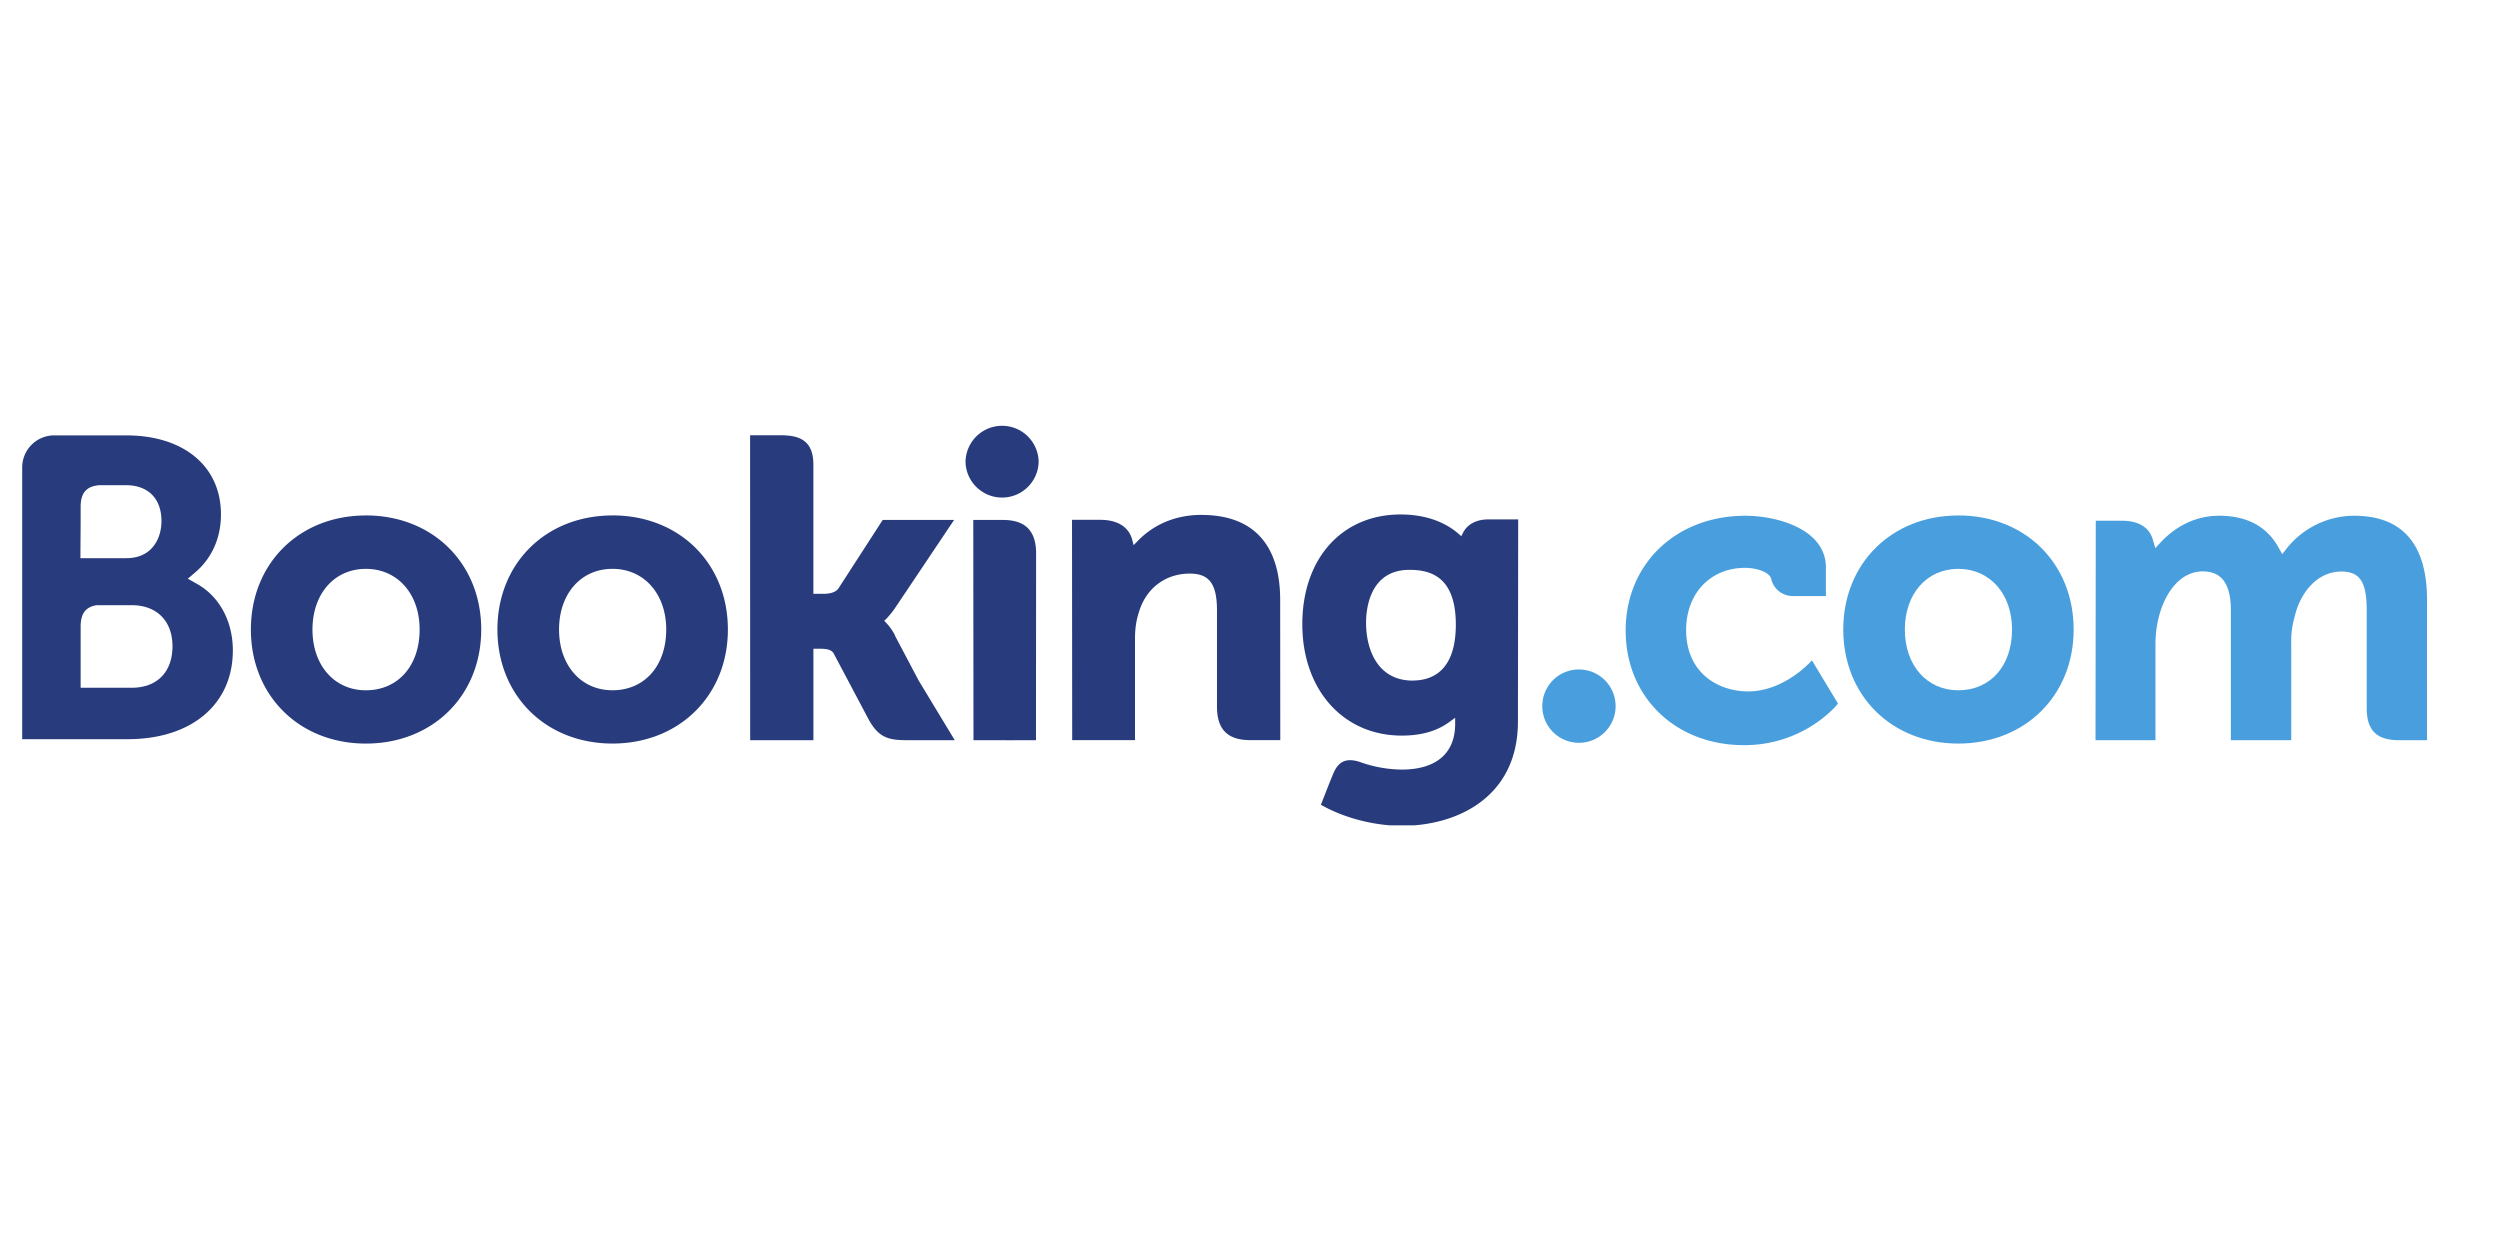
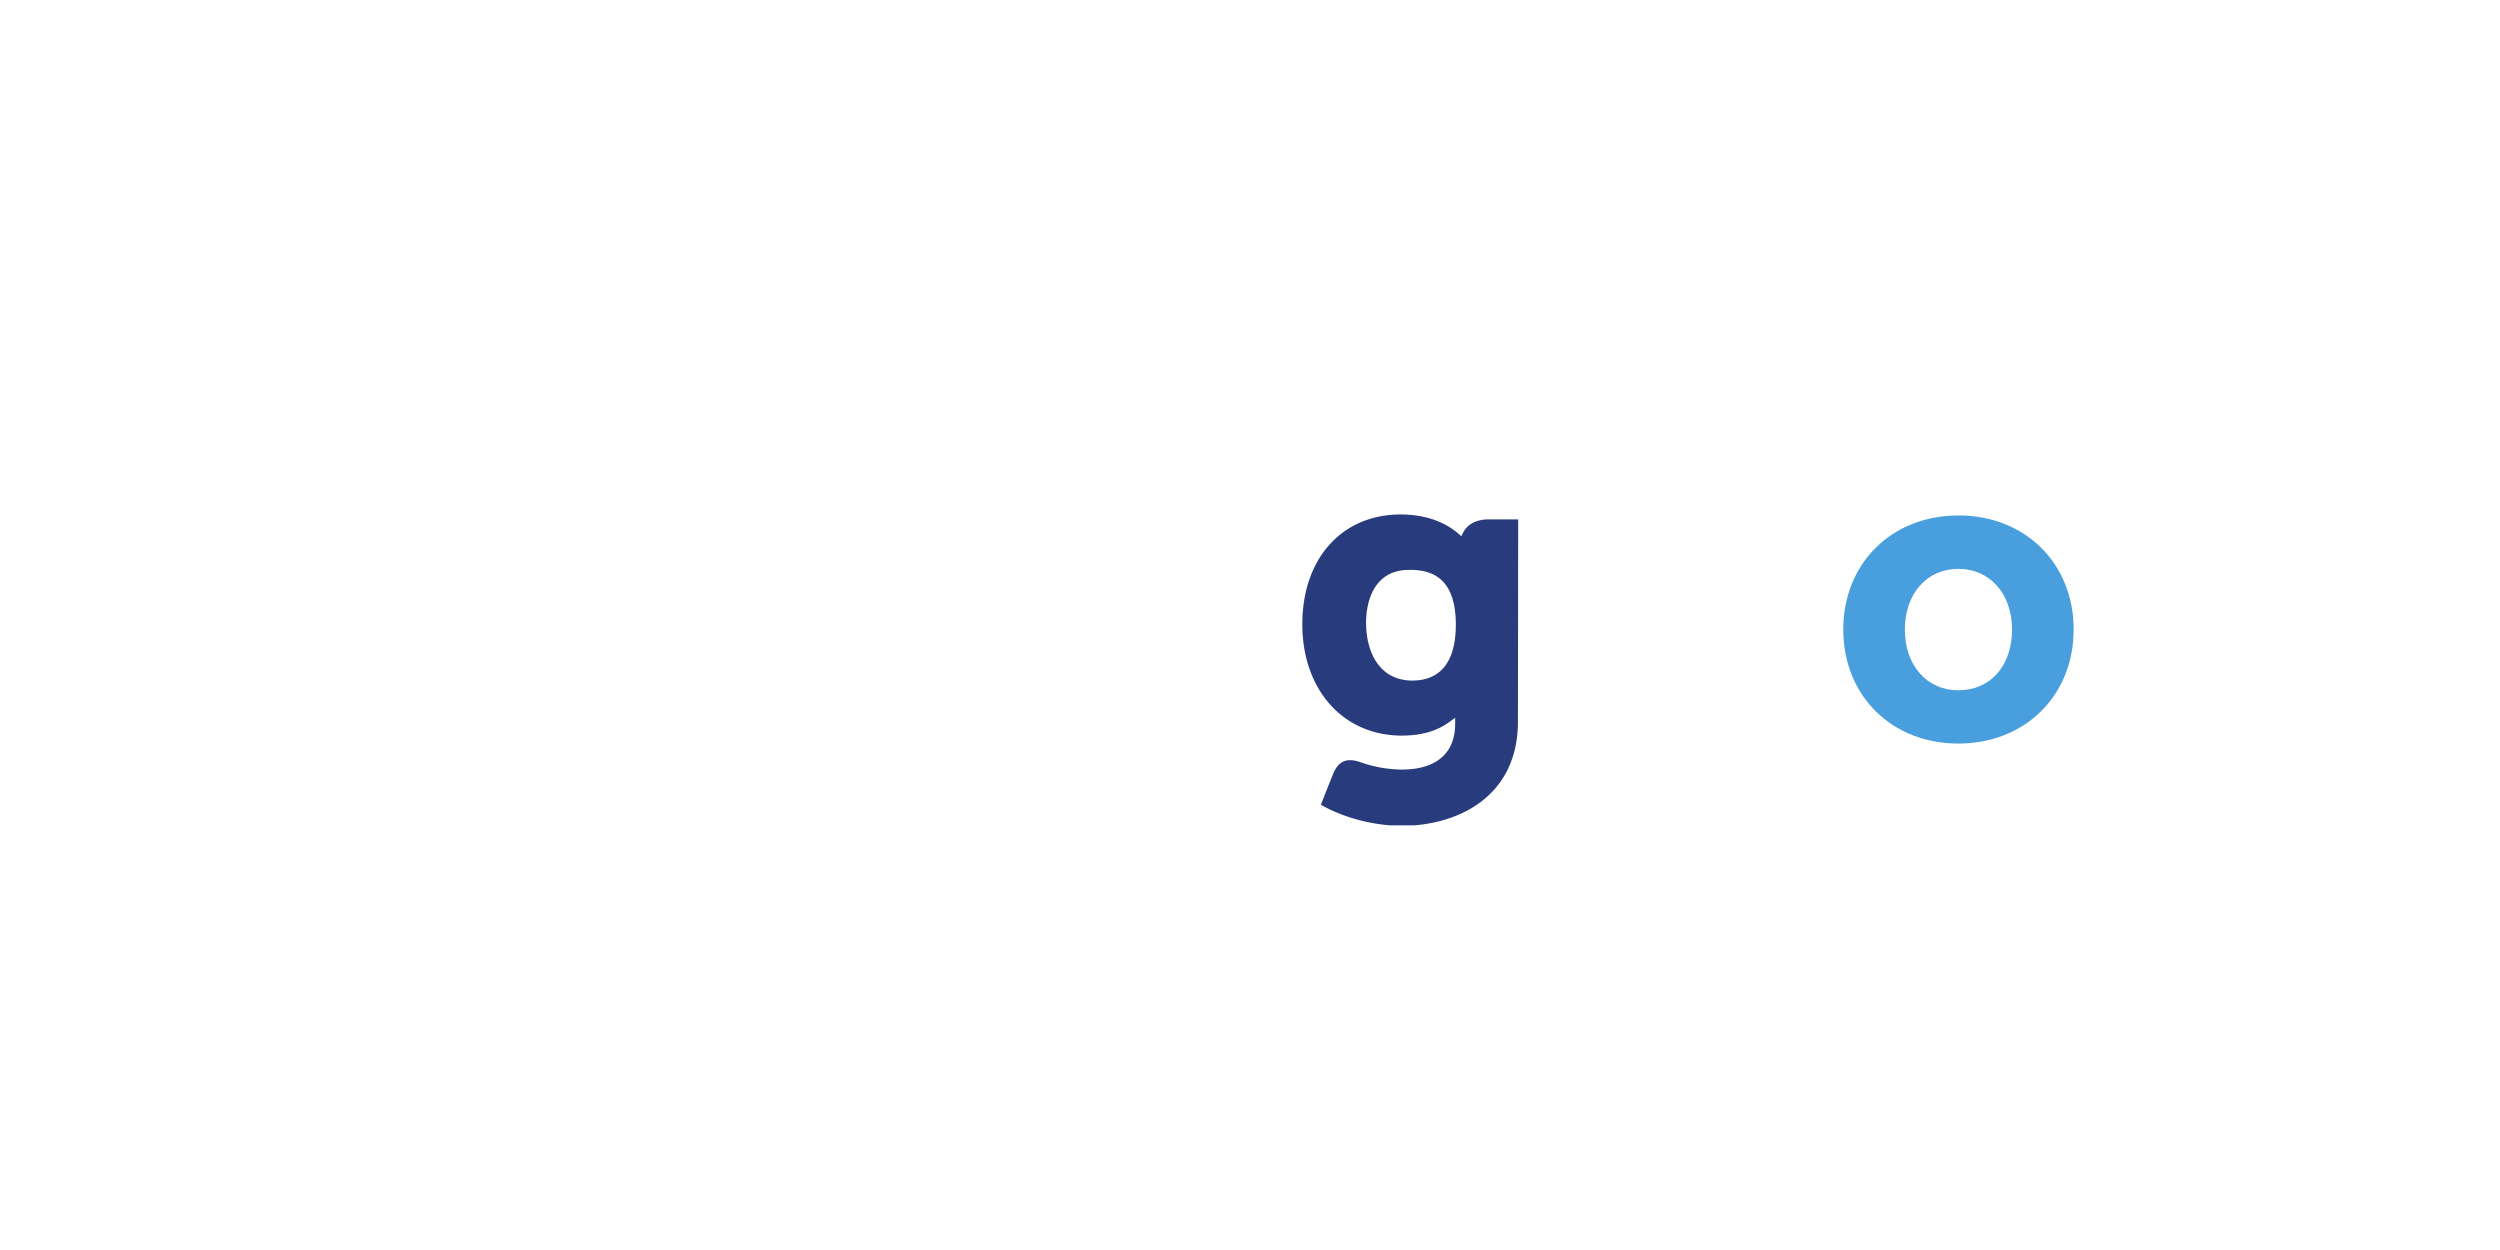
<svg xmlns="http://www.w3.org/2000/svg" width="120" height="60" viewBox="0 0 5.693 2.848">
  <defs>
    <clipPath id="A">
      <path d="M589.5 28.972H684V12.937h-94.5z" />
    </clipPath>
    <clipPath id="B">
-       <path d="M589.5 12.937H684v16.035h-94.5z" />
-     </clipPath>
+       </clipPath>
    <clipPath id="C">
      <path d="M589.5 28.972H684V12.937h-94.5z" />
    </clipPath>
    <clipPath id="D">
      <path d="M589.5 28.656h94.48V12.958H589.5z" />
    </clipPath>
    <clipPath id="E">
      <path d="M589.5 12.937H684v16.035h-94.5z" />
    </clipPath>
    <clipPath id="F">
      <path d="M589.5 28.972H684V12.937h-94.5z" />
    </clipPath>
    <clipPath id="G">
-       <path d="M589.5 12.937H684v16.035h-94.5z" />
-     </clipPath>
+       </clipPath>
  </defs>
  <g transform="matrix(.058 0 0 -.058 -34.142 2.632)">
    <g clip-path="url(#F)">
      <g clip-path="url(#G)">
        <path d="M626.558 27.217a1.436 1.436 0 1 0 2.872 0 1.437 1.437 0 0 0-2.872 0" fill="#273b7d" />
        <path d="M649.215 17.64c0 .797.642 1.44 1.433 1.44a1.44 1.44 0 1 0-1.433-1.44" fill="#499fdd" />
        <path d="M603 18.263c-1.236 0-2.096.982-2.096 2.386s.86 2.384 2.097 2.384c1.243 0 2.112-.98 2.112-2.384 0-1.426-.85-2.386-2.113-2.386zm0 6.867c-2.616 0-4.515-1.885-4.515-4.48s1.9-4.48 4.515-4.48c2.627 0 4.533 1.884 4.533 4.48s-1.906 4.482-4.532 4.482m20.785-4.706a2.136 2.136 0 0 1-.342.483l-.08.083.084.08a3.56 3.56 0 0 1 .36.45l2.3 3.432h-2.804l-1.735-2.685c-.098-.144-.296-.216-.593-.216h-.395v5.076c0 1.015-.633 1.153-1.316 1.153h-1.17l.003-11.98h2.484v3.594h.233c.283 0 .475-.033.564-.187l1.37-2.586c.383-.702.764-.82 1.482-.82h1.903l-1.418 2.344-.94 1.78m12.057 4.726c-1.264 0-2.07-.562-2.522-1.037l-.15-.152-.054.207c-.132.51-.58.788-1.253.788h-1.113l.007-8.653h2.467v3.988c0 .39.05.728.154 1.037.274.935 1.04 1.516 1.997 1.516.77 0 1.07-.407 1.07-1.457v-3.77c0-.896.415-1.315 1.312-1.315h1.174l-.004 5.504c0 2.186-1.067 3.342-3.086 3.342m-7.8-.196h-1.17l.008-8.653h1.247l.044-.002.582.002h.578v.003h.004l.005 7.335c0 .885-.423 1.314-1.298 1.314m-15.345-6.69c-1.236 0-2.097.982-2.097 2.386s.86 2.384 2.098 2.384 2.112-.98 2.112-2.384c0-1.426-.85-2.386-2.112-2.386zm0 6.867c-2.618 0-4.518-1.885-4.518-4.48s1.9-4.48 4.52-4.48 4.533 1.884 4.533 4.48-1.9 4.482-4.533 4.482" fill="#273b7d" />
      </g>
    </g>
    <g clip-path="url(#C)">
      <g clip-path="url(#D)">
        <g clip-path="url(#E)">
          <path d="M665.555 18.263c-1.236 0-2.098.982-2.098 2.386s.862 2.384 2.098 2.384c1.242 0 2.113-.98 2.113-2.384 0-1.426-.85-2.386-2.113-2.386zm0 6.867c-2.618 0-4.517-1.885-4.517-4.48s1.9-4.48 4.517-4.48c2.624 0 4.533 1.884 4.533 4.48s-1.9 4.482-4.533 4.482" fill="#499fdd" />
          <path d="M644.122 18.644c-1.35 0-1.83 1.176-1.83 2.28 0 .486.123 2.07 1.7 2.07.783 0 1.826-.224 1.826-2.15 0-1.817-.923-2.198-1.697-2.198zm2.978 6.332c-.468 0-.828-.187-1-.528l-.068-.132-.114.1c-.398.344-1.112.753-2.27.753-2.307 0-3.86-1.733-3.86-4.31s1.607-4.376 3.906-4.376c.785 0 1.406.184 1.898.556l.2.143v-.24c0-1.156-.747-1.794-2.102-1.794a4.98 4.98 0 0 0-1.66.306c-.522.158-.83.027-1.04-.498l-.196-.484-.277-.708.17-.09c.868-.46 1.997-.735 3.017-.735 2.1 0 4.554 1.075 4.554 4.1l.01 7.937H647.1" fill="#273b7d" />
        </g>
      </g>
    </g>
    <g clip-path="url(#A)">
      <g clip-path="url(#B)">
        <path d="M593.805 18.362l-2.008.002v2.4c0 .514.2.78.638.842h1.37c.977 0 1.6-.616 1.6-1.613-.001-1.024-.617-1.63-1.6-1.63zm-2.008 6.476v.632c0 .553.234.816.747.85h1.028c.88 0 1.4-.527 1.4-1.41 0-.672-.362-1.457-1.377-1.457h-1.807zm4.572-2.396l-.363.204.317.27c.37.317.986 1.03.986 2.26 0 1.884-1.46 3.1-3.72 3.1h-2.874a1.26 1.26 0 0 1-1.214-1.244v-10.69h4.14c2.513 0 4.135 1.368 4.135 3.487 0 1.14-.524 2.116-1.405 2.612" fill="#273b7d" />
        <path d="M681.107 25.12a3.4 3.4 0 0 1-2.648-1.283l-.178-.226-.14.253c-.458.833-1.244 1.256-2.337 1.256-1.147 0-1.916-.64-2.273-1.02l-.234-.253-.1.333c-.13.48-.557.743-1.203.743h-1.037l-.01-8.62h2.355v3.805a4.26 4.26 0 0 0 .125 1.008c.225.92.843 1.91 1.882 1.81.64-.062.954-.557.954-1.513v-5.11h2.372v3.805a3.45 3.45 0 0 0 .133 1.041c.2.878.836 1.778 1.838 1.778.726 0 .994-.41.994-1.514v-3.85c0-.87.388-1.26 1.26-1.26h1.108l.002 5.503c0 2.2-.968 3.314-2.872 3.314m-21.434-5.824c-.007-.01-1.02-1.077-2.355-1.077-1.216 0-2.444.746-2.444 2.41 0 1.438.952 2.443 2.316 2.443.442 0 .946-.158 1.025-.425l.01-.045a.866.866 0 0 1 .84-.637l1.3-.002v1.128c0 1.488-1.893 2.028-3.166 2.028-2.724 0-4.7-1.896-4.7-4.508s1.954-4.504 4.65-4.504c2.338 0 3.6 1.537 3.622 1.552l.068.084-1.022 1.695-.135-.143" fill="#499fdd" />
      </g>
    </g>
  </g>
</svg>